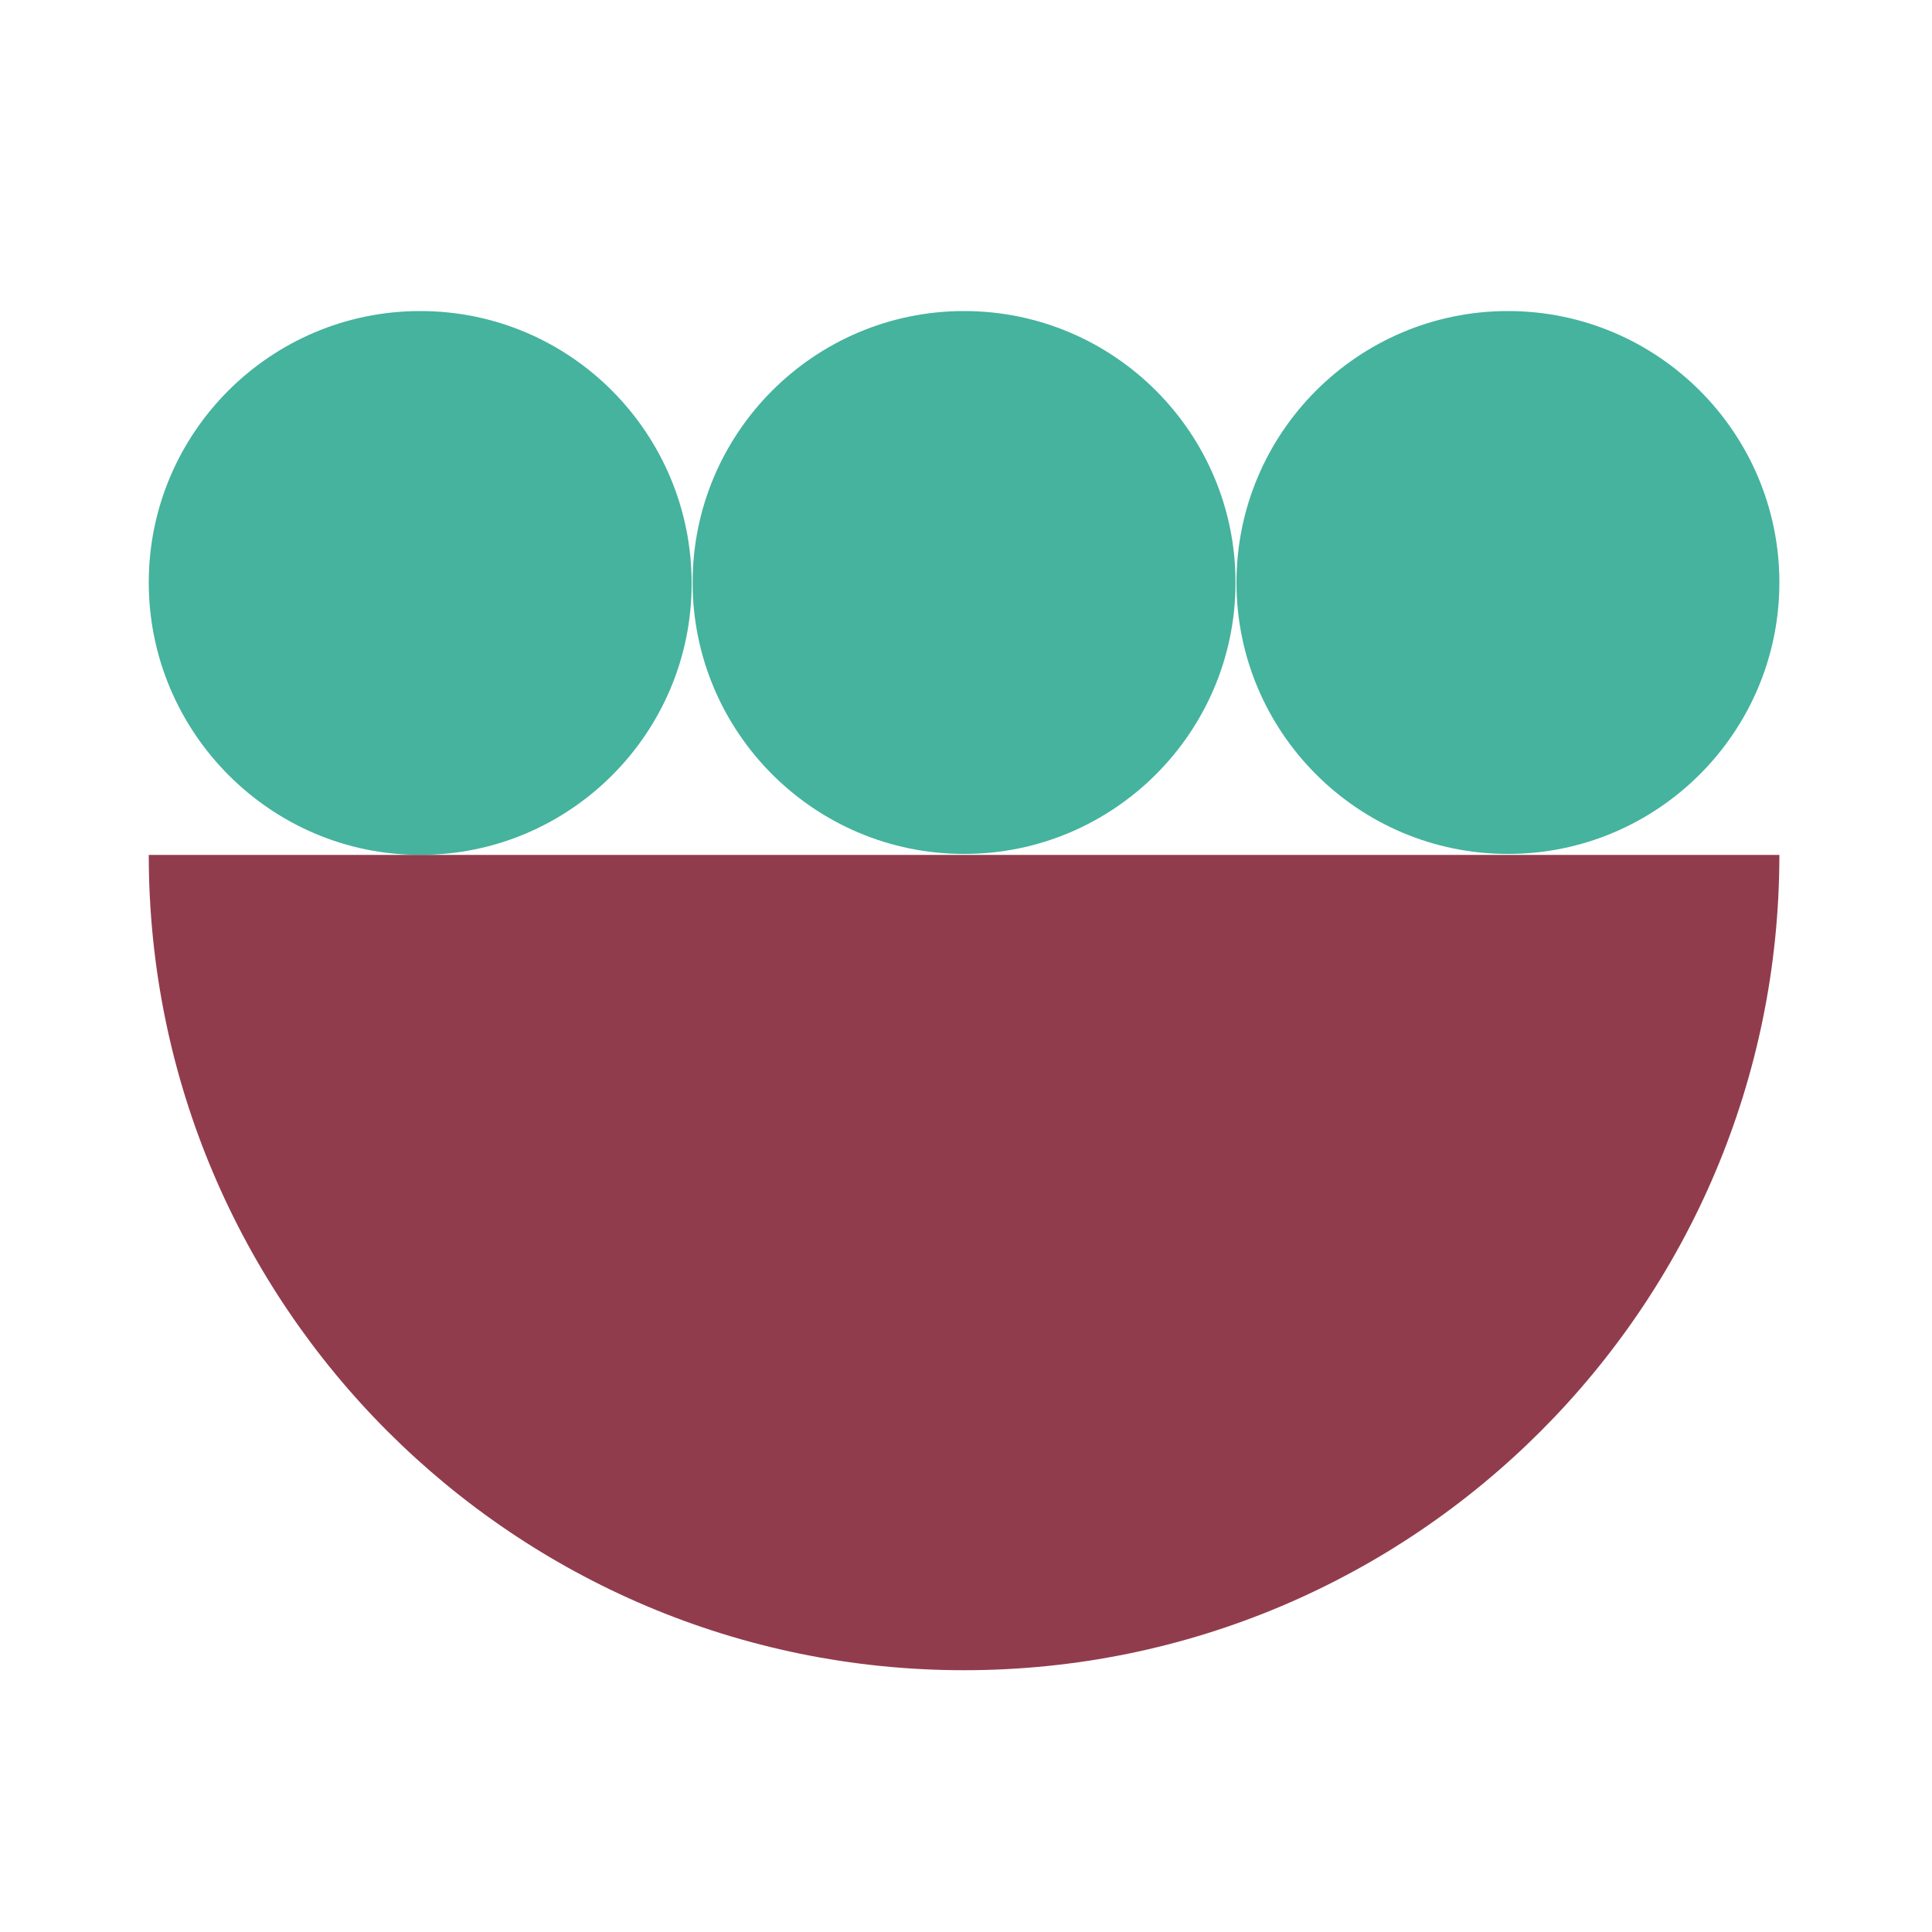
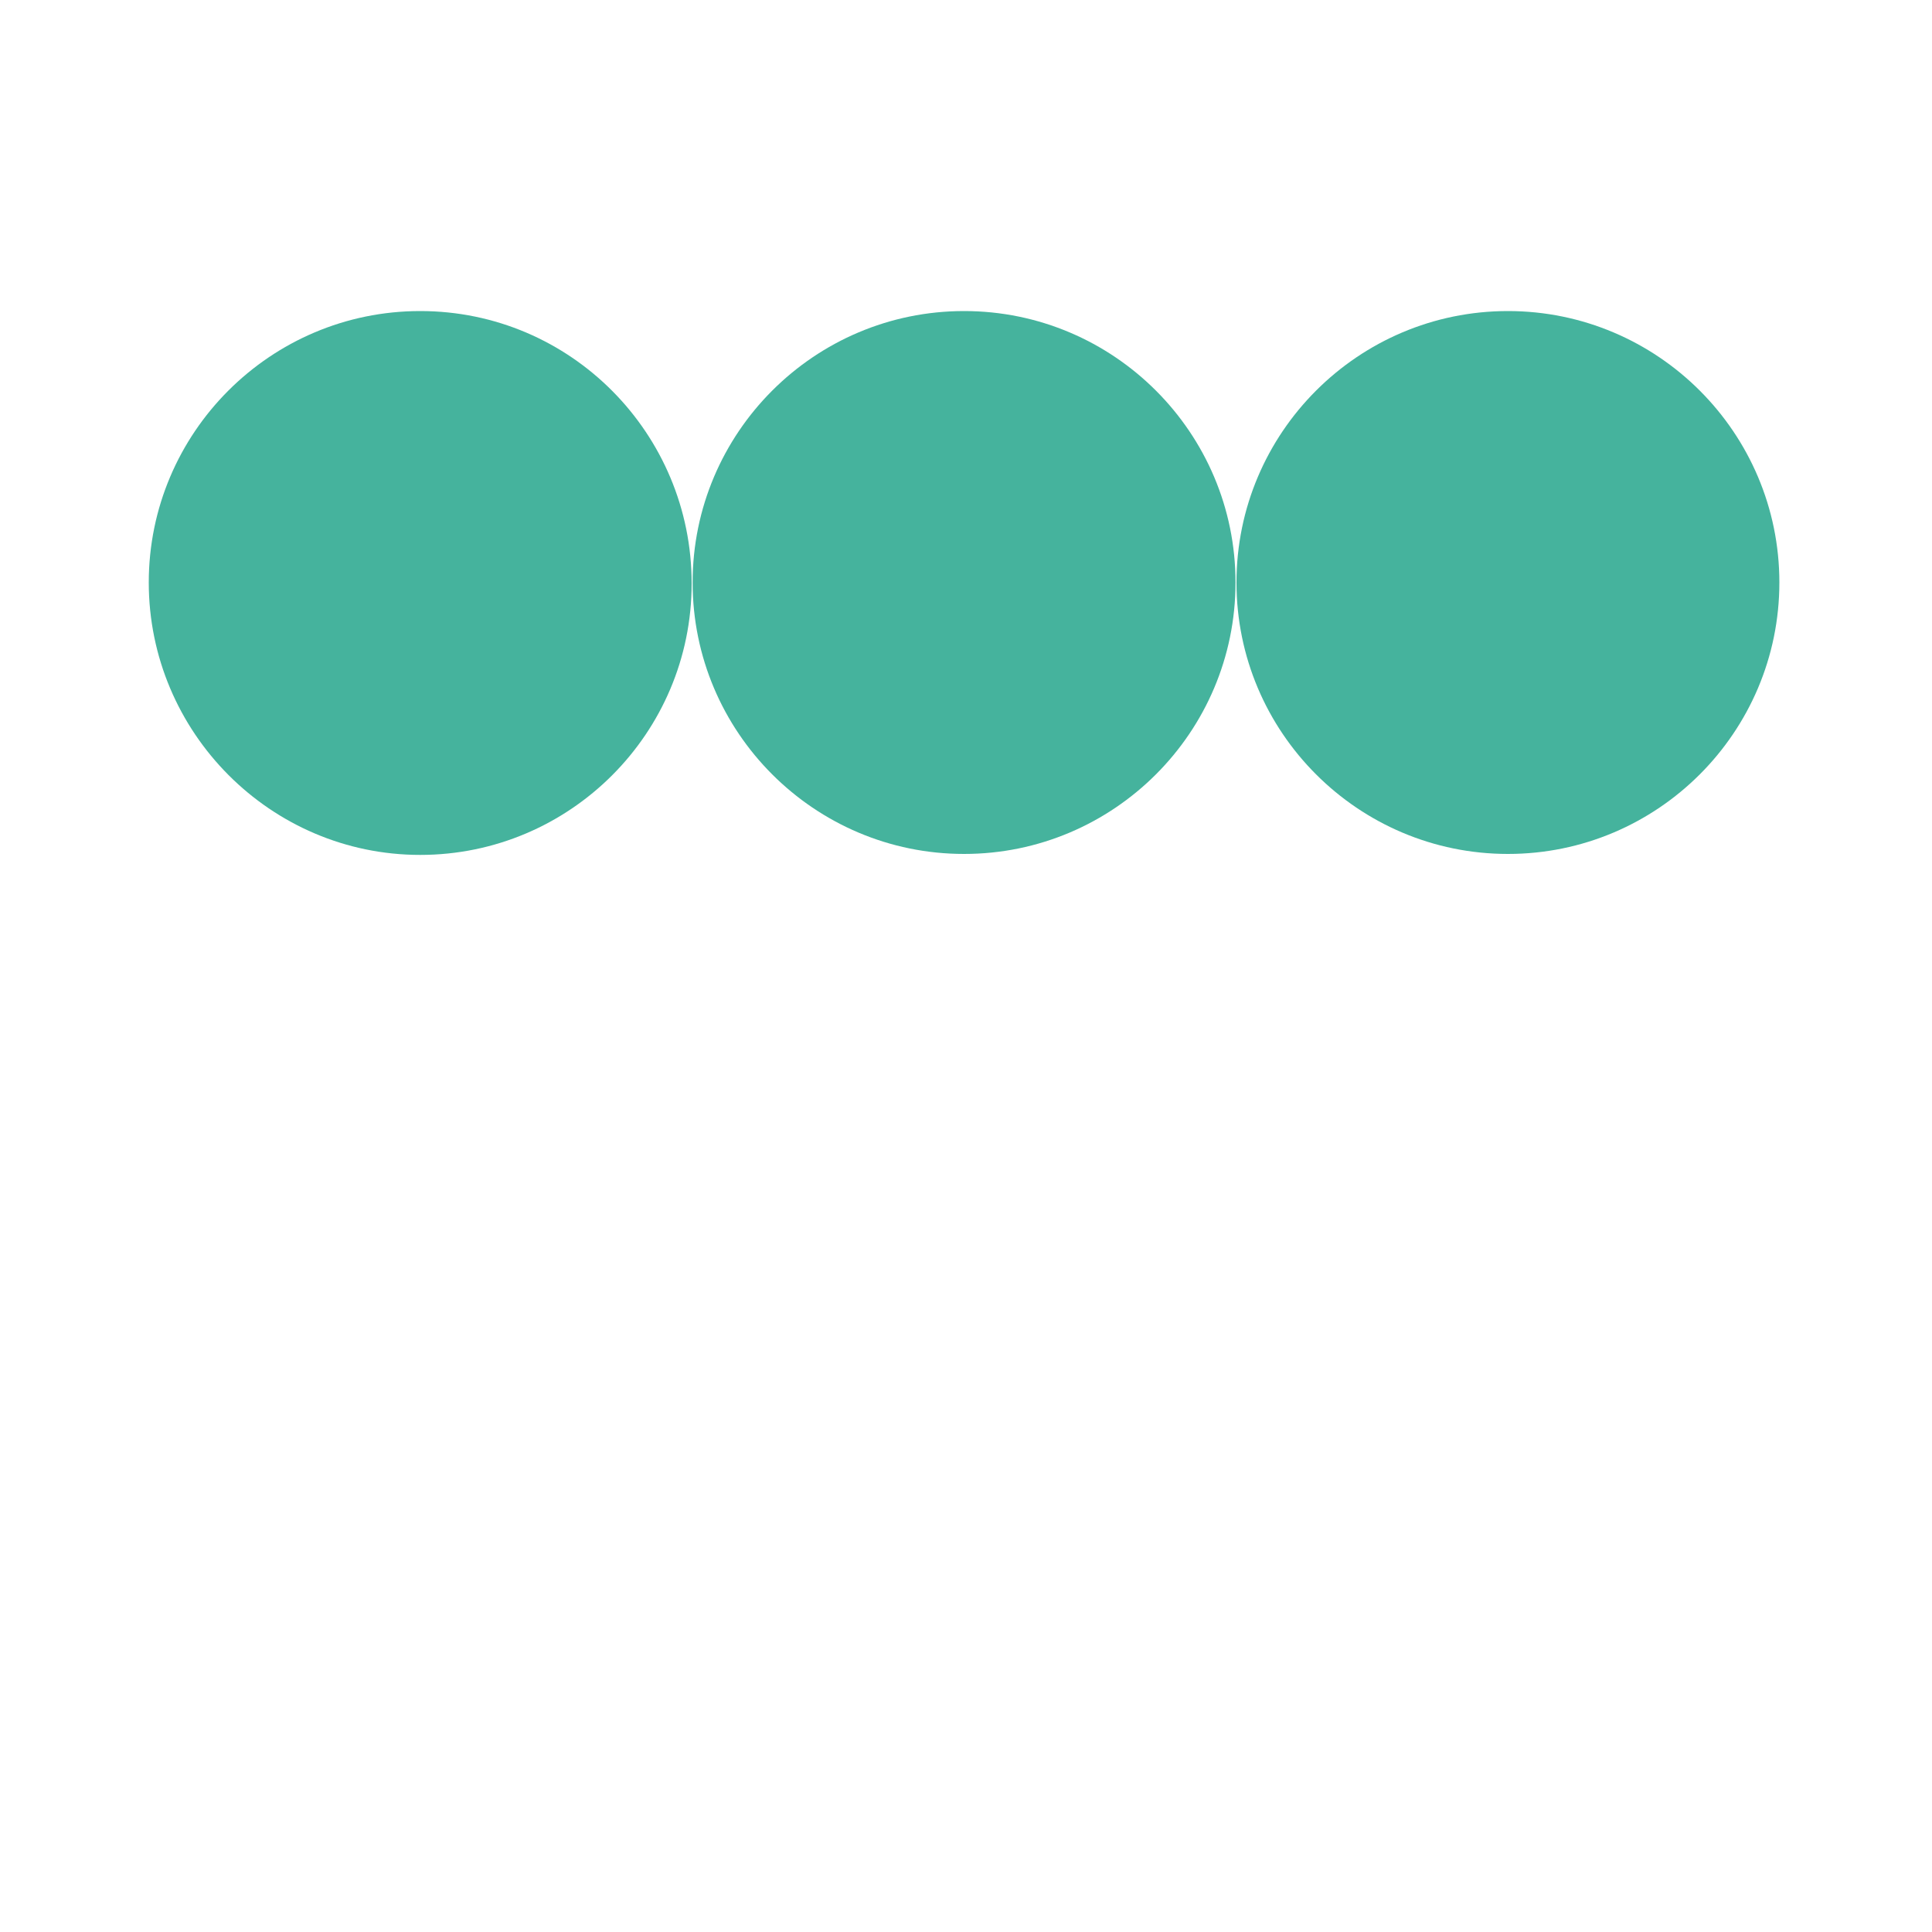
<svg xmlns="http://www.w3.org/2000/svg" version="1.1" id="Layer_1" x="0px" y="0px" viewBox="0 0 200 200" style="enable-background:new 0 0 200 200;" xml:space="preserve">
  <style type="text/css"> .st0{fill:#FBC054;} .st1{fill:#913C4D;} .st2{fill:#EC6A56;} .st3{fill:#FFFFFF;} .st4{fill:#472446;} .st5{fill:#45B39D;} .st6{fill:#422148;} .st7{fill-rule:evenodd;clip-rule:evenodd;fill:#EC6A56;} </style>
  <path class="st5" d="M43.5,32.2c-15.5,0-28.1,12.6-28.1,28.1S28,88.5,43.5,88.5s28.1-12.6,28.1-28.1S59.1,32.2,43.5,32.2" />
-   <path class="st1" d="M184.2,88.5c0,46.6-37.8,84.4-84.4,84.4c-46.6,0-84.4-37.8-84.4-84.4H184.2z" />
  <path class="st5" d="M99.8,32.2c-15.5,0-28.1,12.6-28.1,28.1s12.6,28.1,28.1,28.1s28.1-12.6,28.1-28.1S115.3,32.2,99.8,32.2" />
  <path class="st5" d="M156.1,32.2c-15.5,0-28.1,12.6-28.1,28.1s12.6,28.1,28.1,28.1s28.1-12.6,28.1-28.1S171.6,32.2,156.1,32.2" />
</svg>